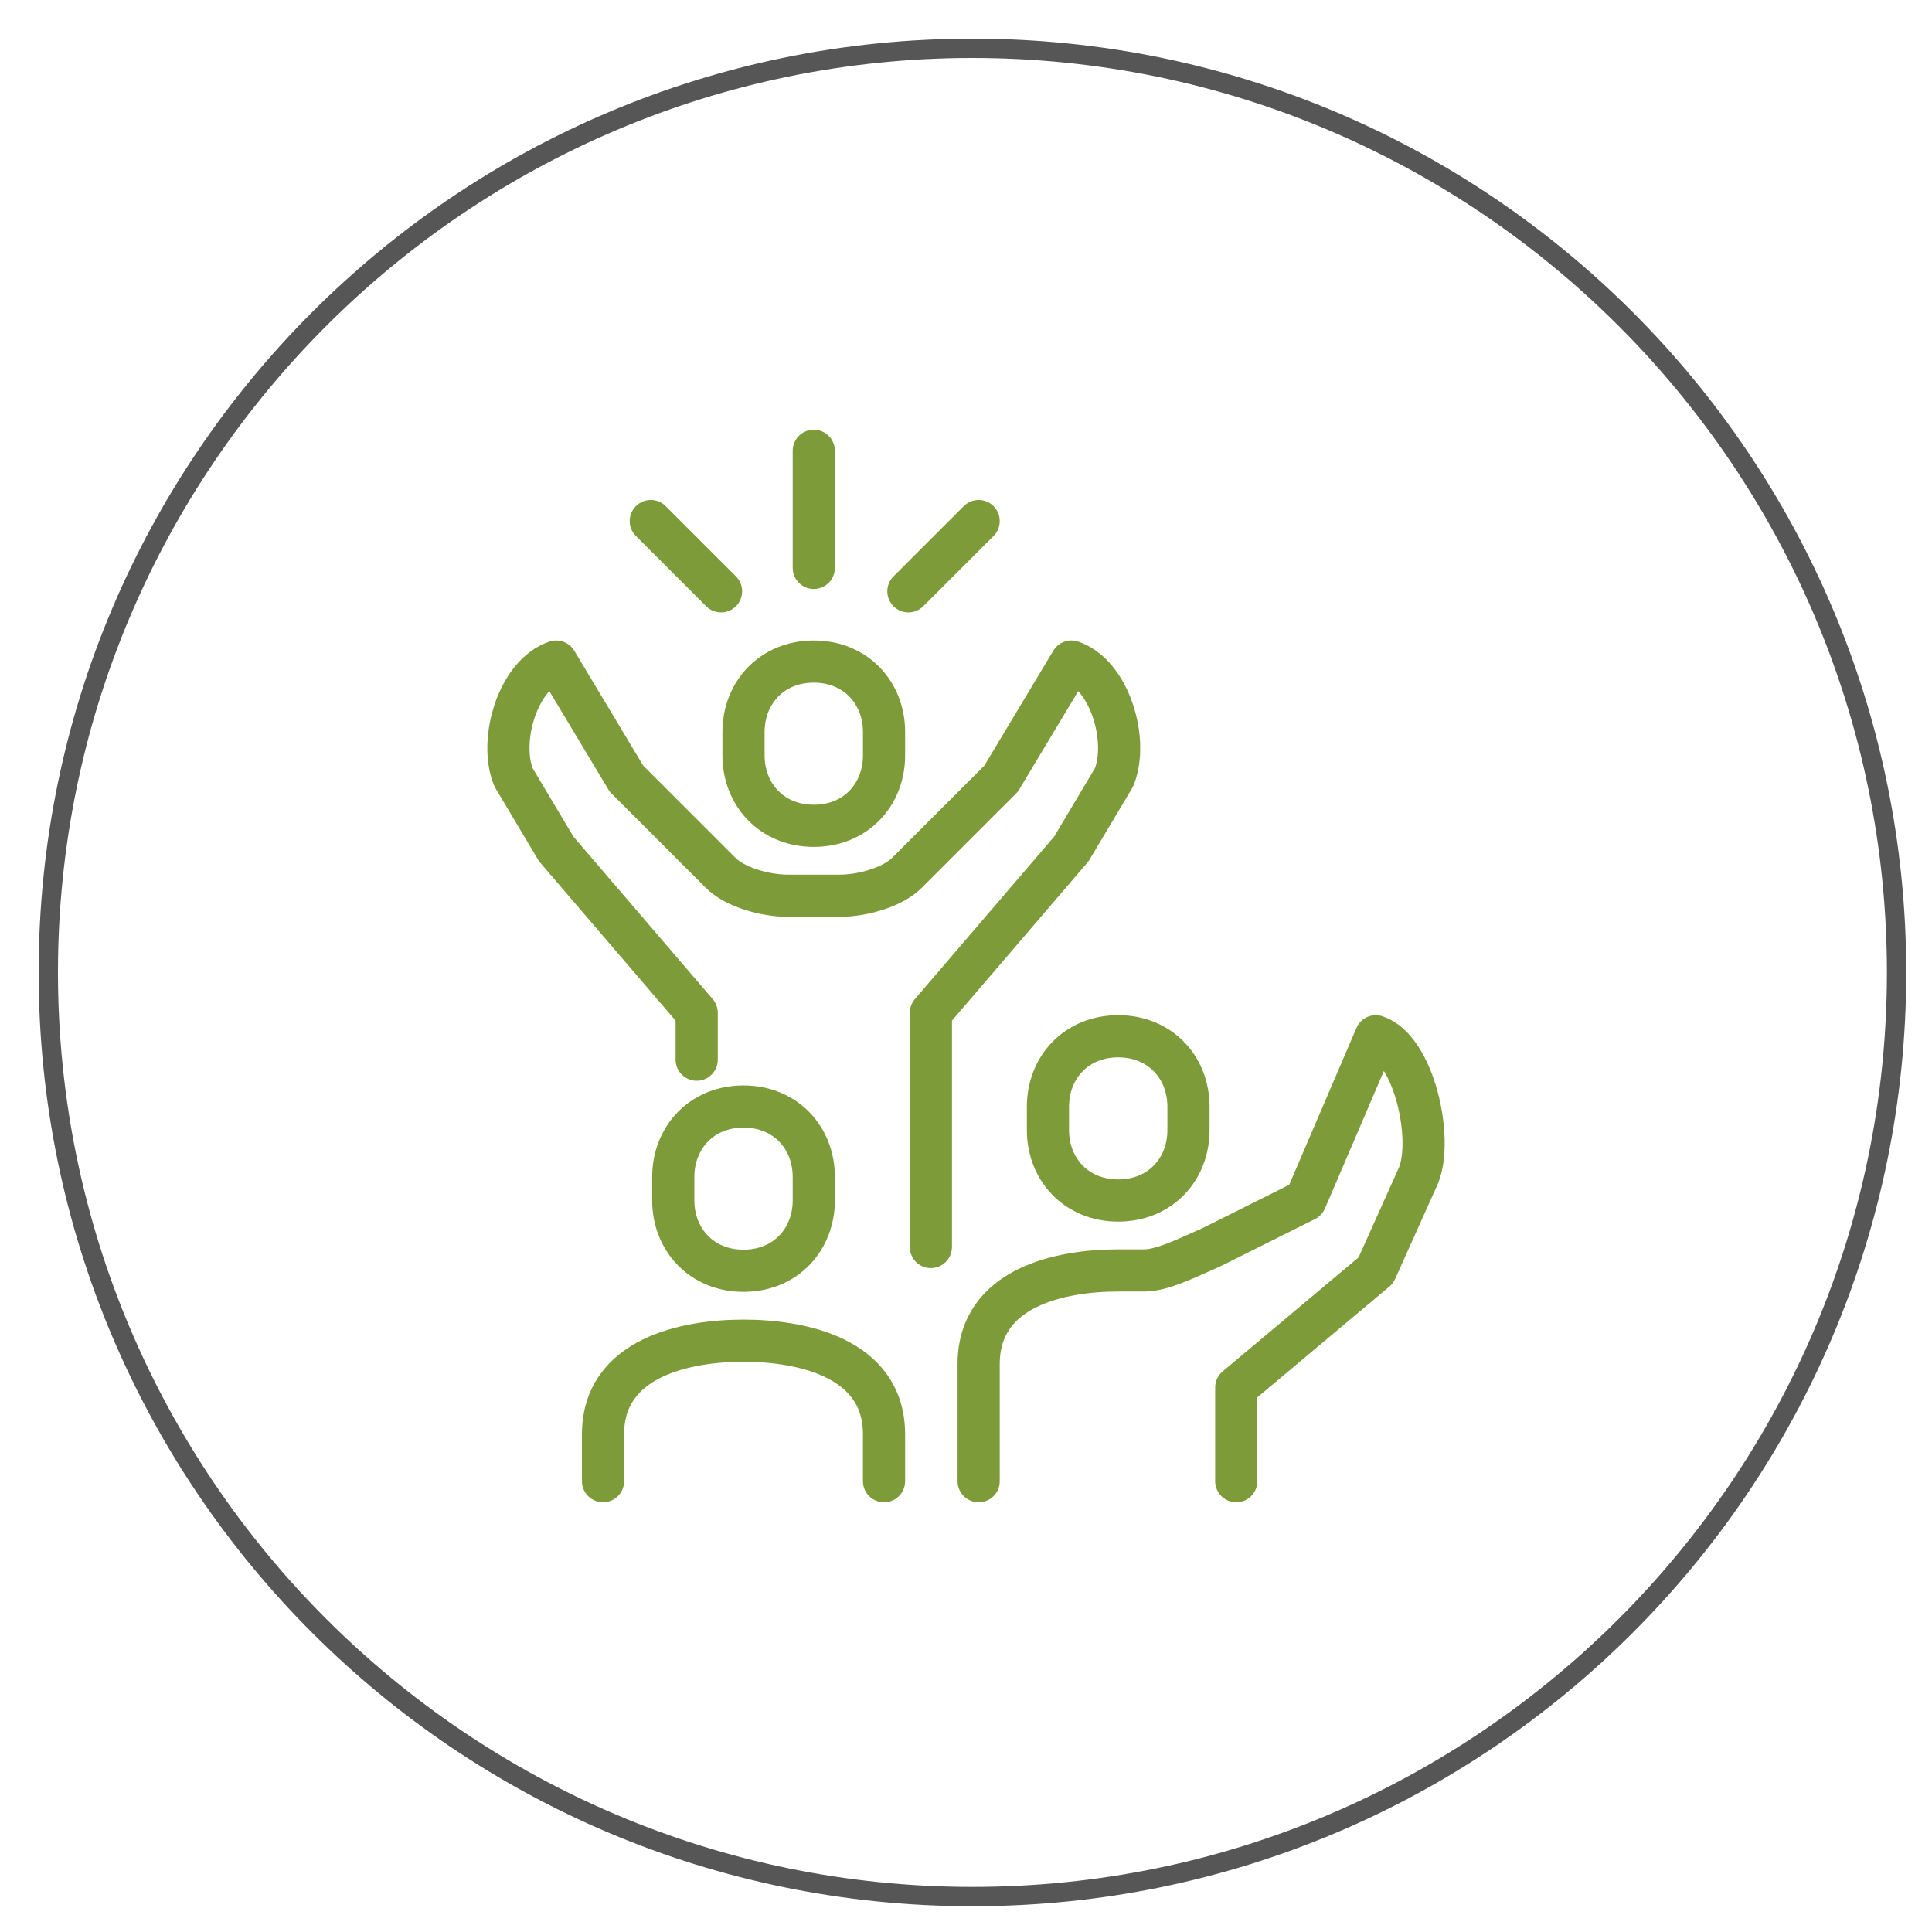
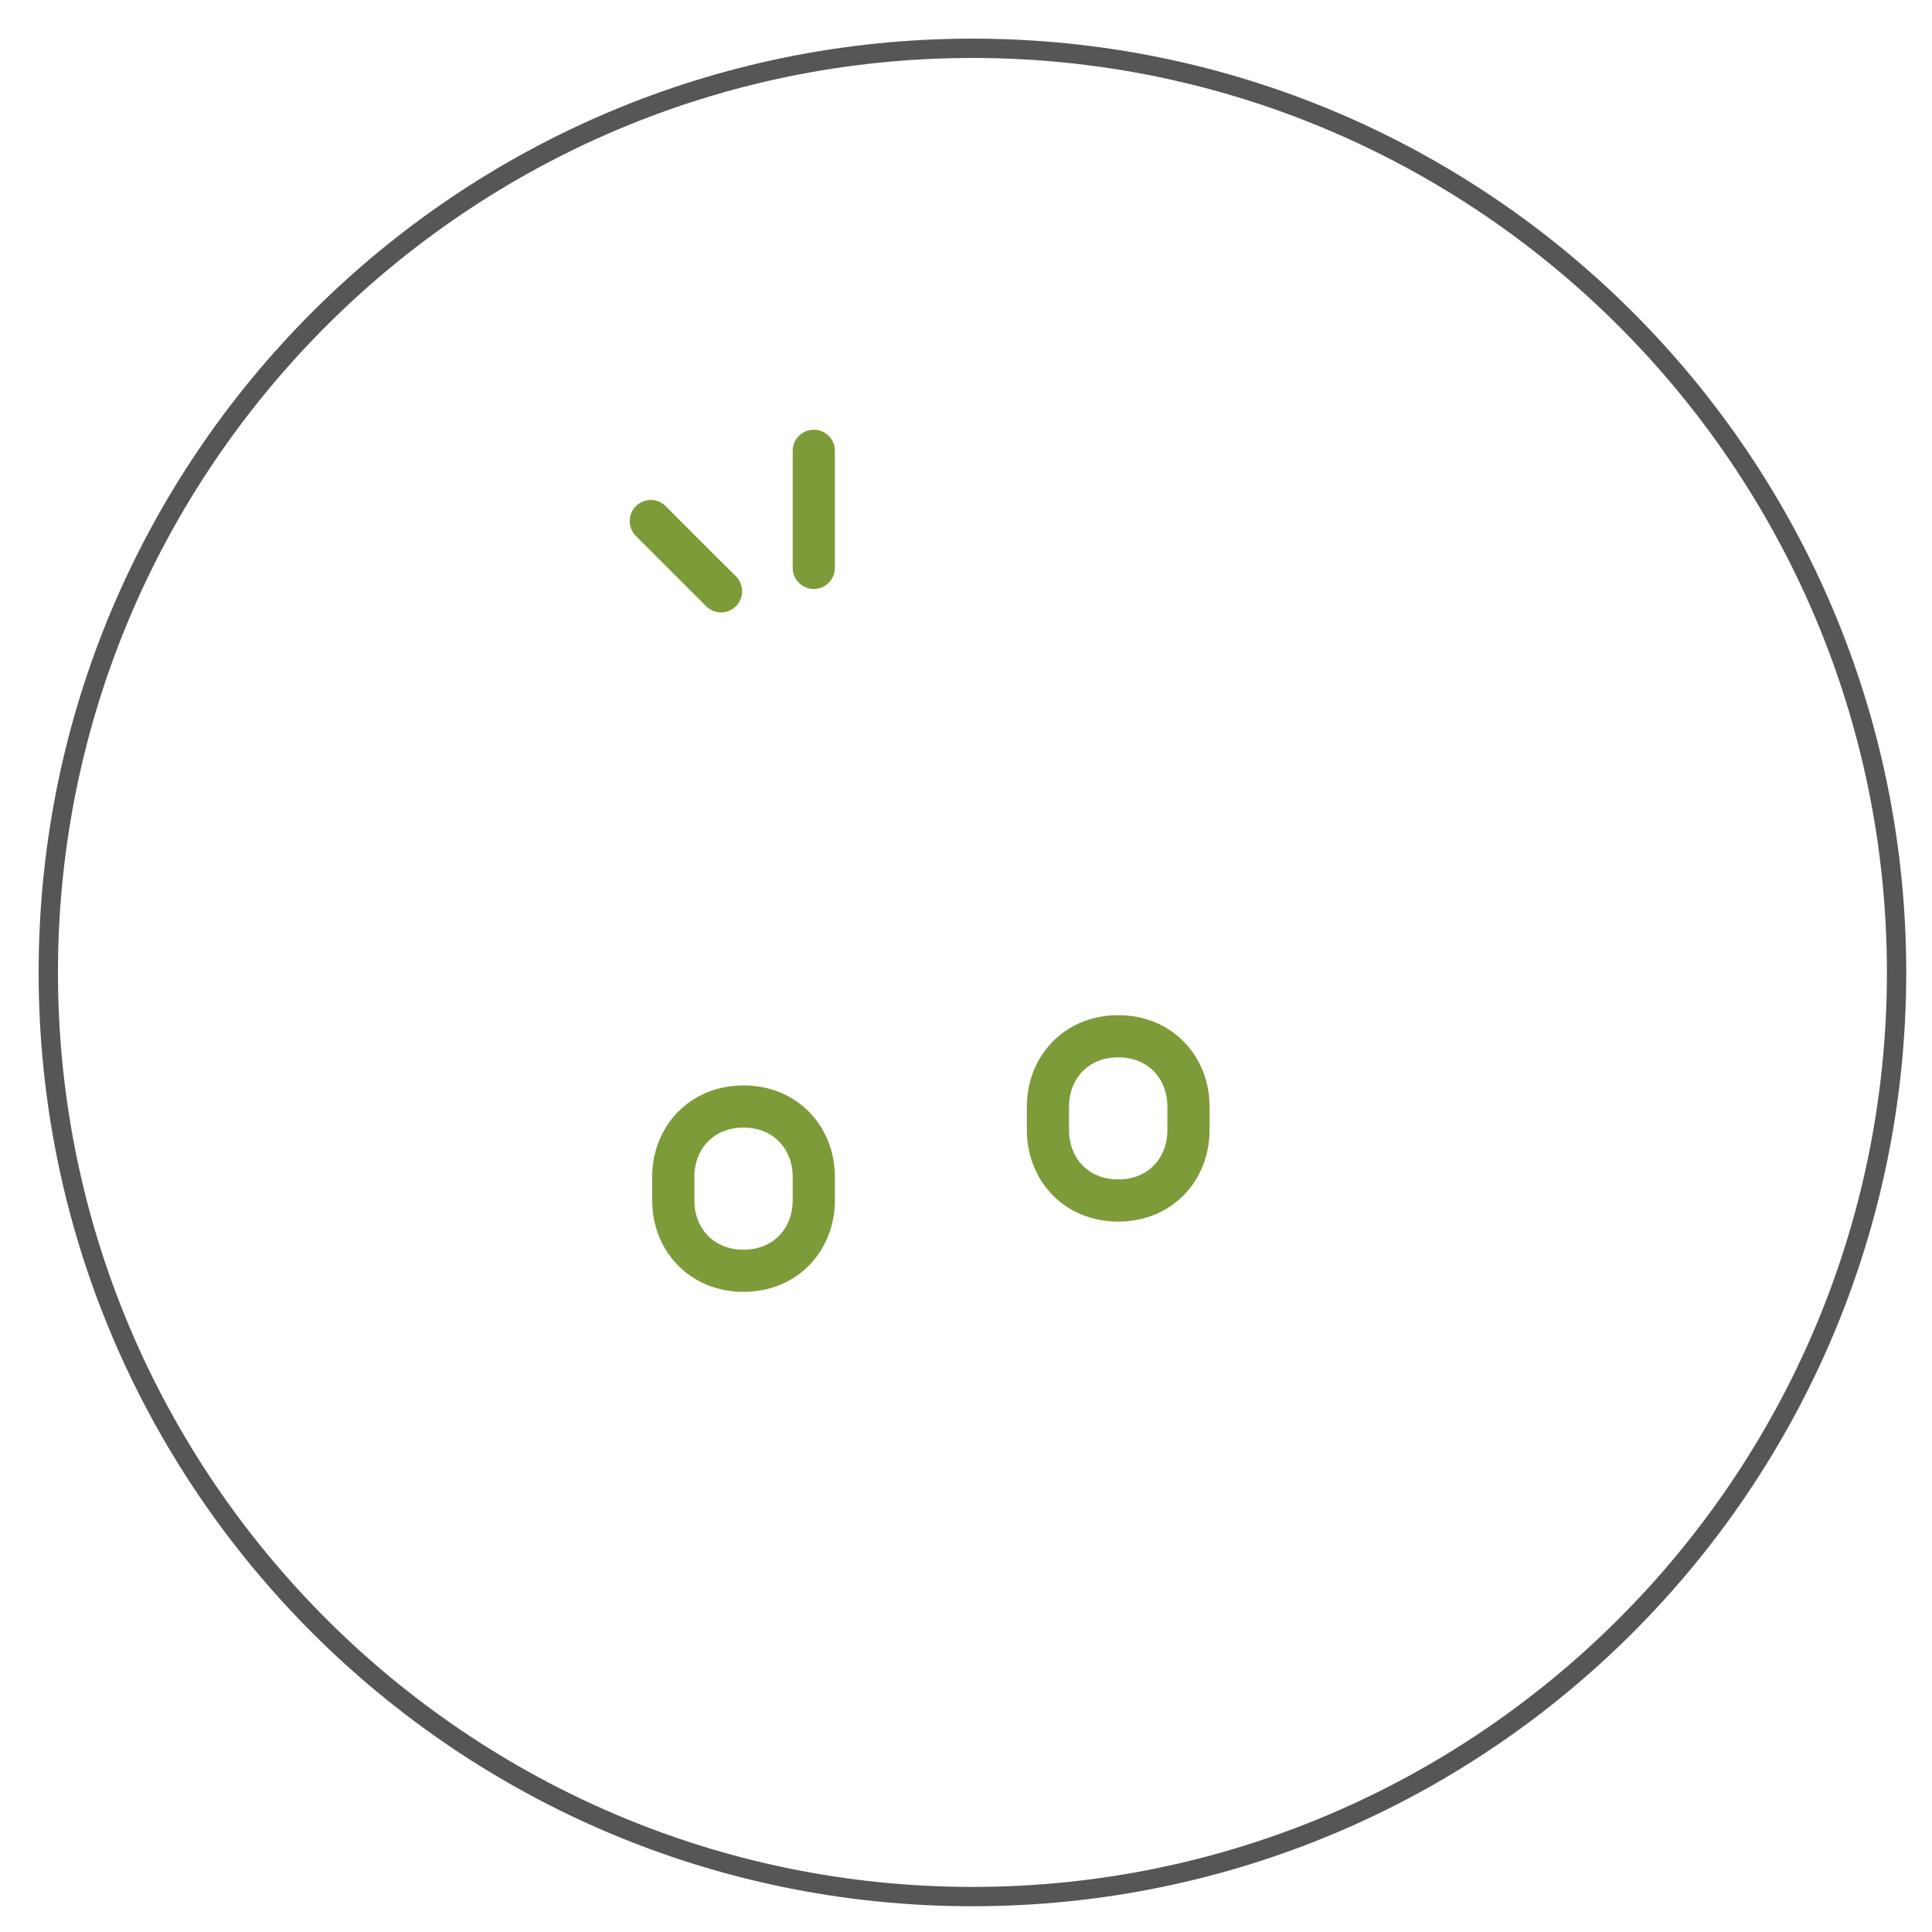
<svg xmlns="http://www.w3.org/2000/svg" version="1.1" x="0px" y="0px" width="150px" height="150px" viewBox="0 0 150 150" style="enable-background:new 0 0 150 150;" xml:space="preserve">
  <style type="text/css">
	.st0{fill:#565656;}
	.st1{fill:none;stroke:#7D9B38;stroke-width:3.274;stroke-linecap:round;stroke-linejoin:round;stroke-miterlimit:10;}
</style>
  <g id="Ebene_1">
    <g>
      <path class="st0" d="M75.5,4.5c39.15,0,71,31.85,71,71s-31.85,71-71,71s-71-31.85-71-71S36.35,4.5,75.5,4.5 M75.5,3    C35.459,3,3,35.459,3,75.5S35.459,148,75.5,148S148,115.541,148,75.5S115.541,3,75.5,3L75.5,3z" />
    </g>
  </g>
  <g id="Non-Profits">
    <g>
-       <path class="st1" d="M54.091,82.273v-3.636L43.182,65.909l-3.319-5.571c-1.158-2.896,0.36-7.988,3.319-8.975l5.455,9.091    l7.273,7.273c1.156,1.195,3.578,1.818,5.241,1.818h4.062c1.663,0,4.085-0.623,5.241-1.818l7.273-7.273l5.455-9.091    c2.959,0.986,4.478,6.079,3.319,8.975l-3.319,5.571L72.273,78.636v18.182" />
-       <path class="st1" d="M63.182,51.364c3.279,0,5.455,2.447,5.455,5.465v1.823c0,3.019-2.175,5.465-5.455,5.465    c-3.279,0-5.455-2.447-5.455-5.465v-1.823C57.727,53.81,59.903,51.364,63.182,51.364z" />
      <path class="st1" d="M86.818,93.208c-3.279,0-5.455-2.447-5.455-5.465V85.92c0-3.019,2.175-5.465,5.455-5.465    c3.279,0,5.455,2.447,5.455,5.465v1.823C92.273,90.761,90.098,93.208,86.818,93.208z" />
-       <path class="st1" d="M75.982,115v-9.091c0-6.006,6.415-7.273,10.837-7.273h2.031c1.378,0,3.272-0.947,5.241-1.818l7.273-3.636    l5.455-12.727l0,0c2.959,0.986,4.478,7.897,3.319,10.793l-3.319,7.389l-10.837,9.091V115" />
      <path class="st1" d="M57.727,98.662c3.279,0,5.455-2.447,5.455-5.465v-1.823c0-3.019-2.175-5.465-5.455-5.465    c-3.279,0-5.455,2.447-5.455,5.465v1.823C52.273,96.215,54.448,98.662,57.727,98.662z" />
-       <path class="st1" d="M46.818,115v-3.636c0-6.006,6.488-7.273,10.909-7.273s10.909,1.267,10.909,7.273V115" />
      <line class="st1" x1="63.182" y1="44.091" x2="63.182" y2="35" />
-       <line class="st1" x1="70.527" y1="45.909" x2="75.982" y2="40.455" />
      <line class="st1" x1="55.982" y1="45.909" x2="50.527" y2="40.455" />
    </g>
  </g>
</svg>